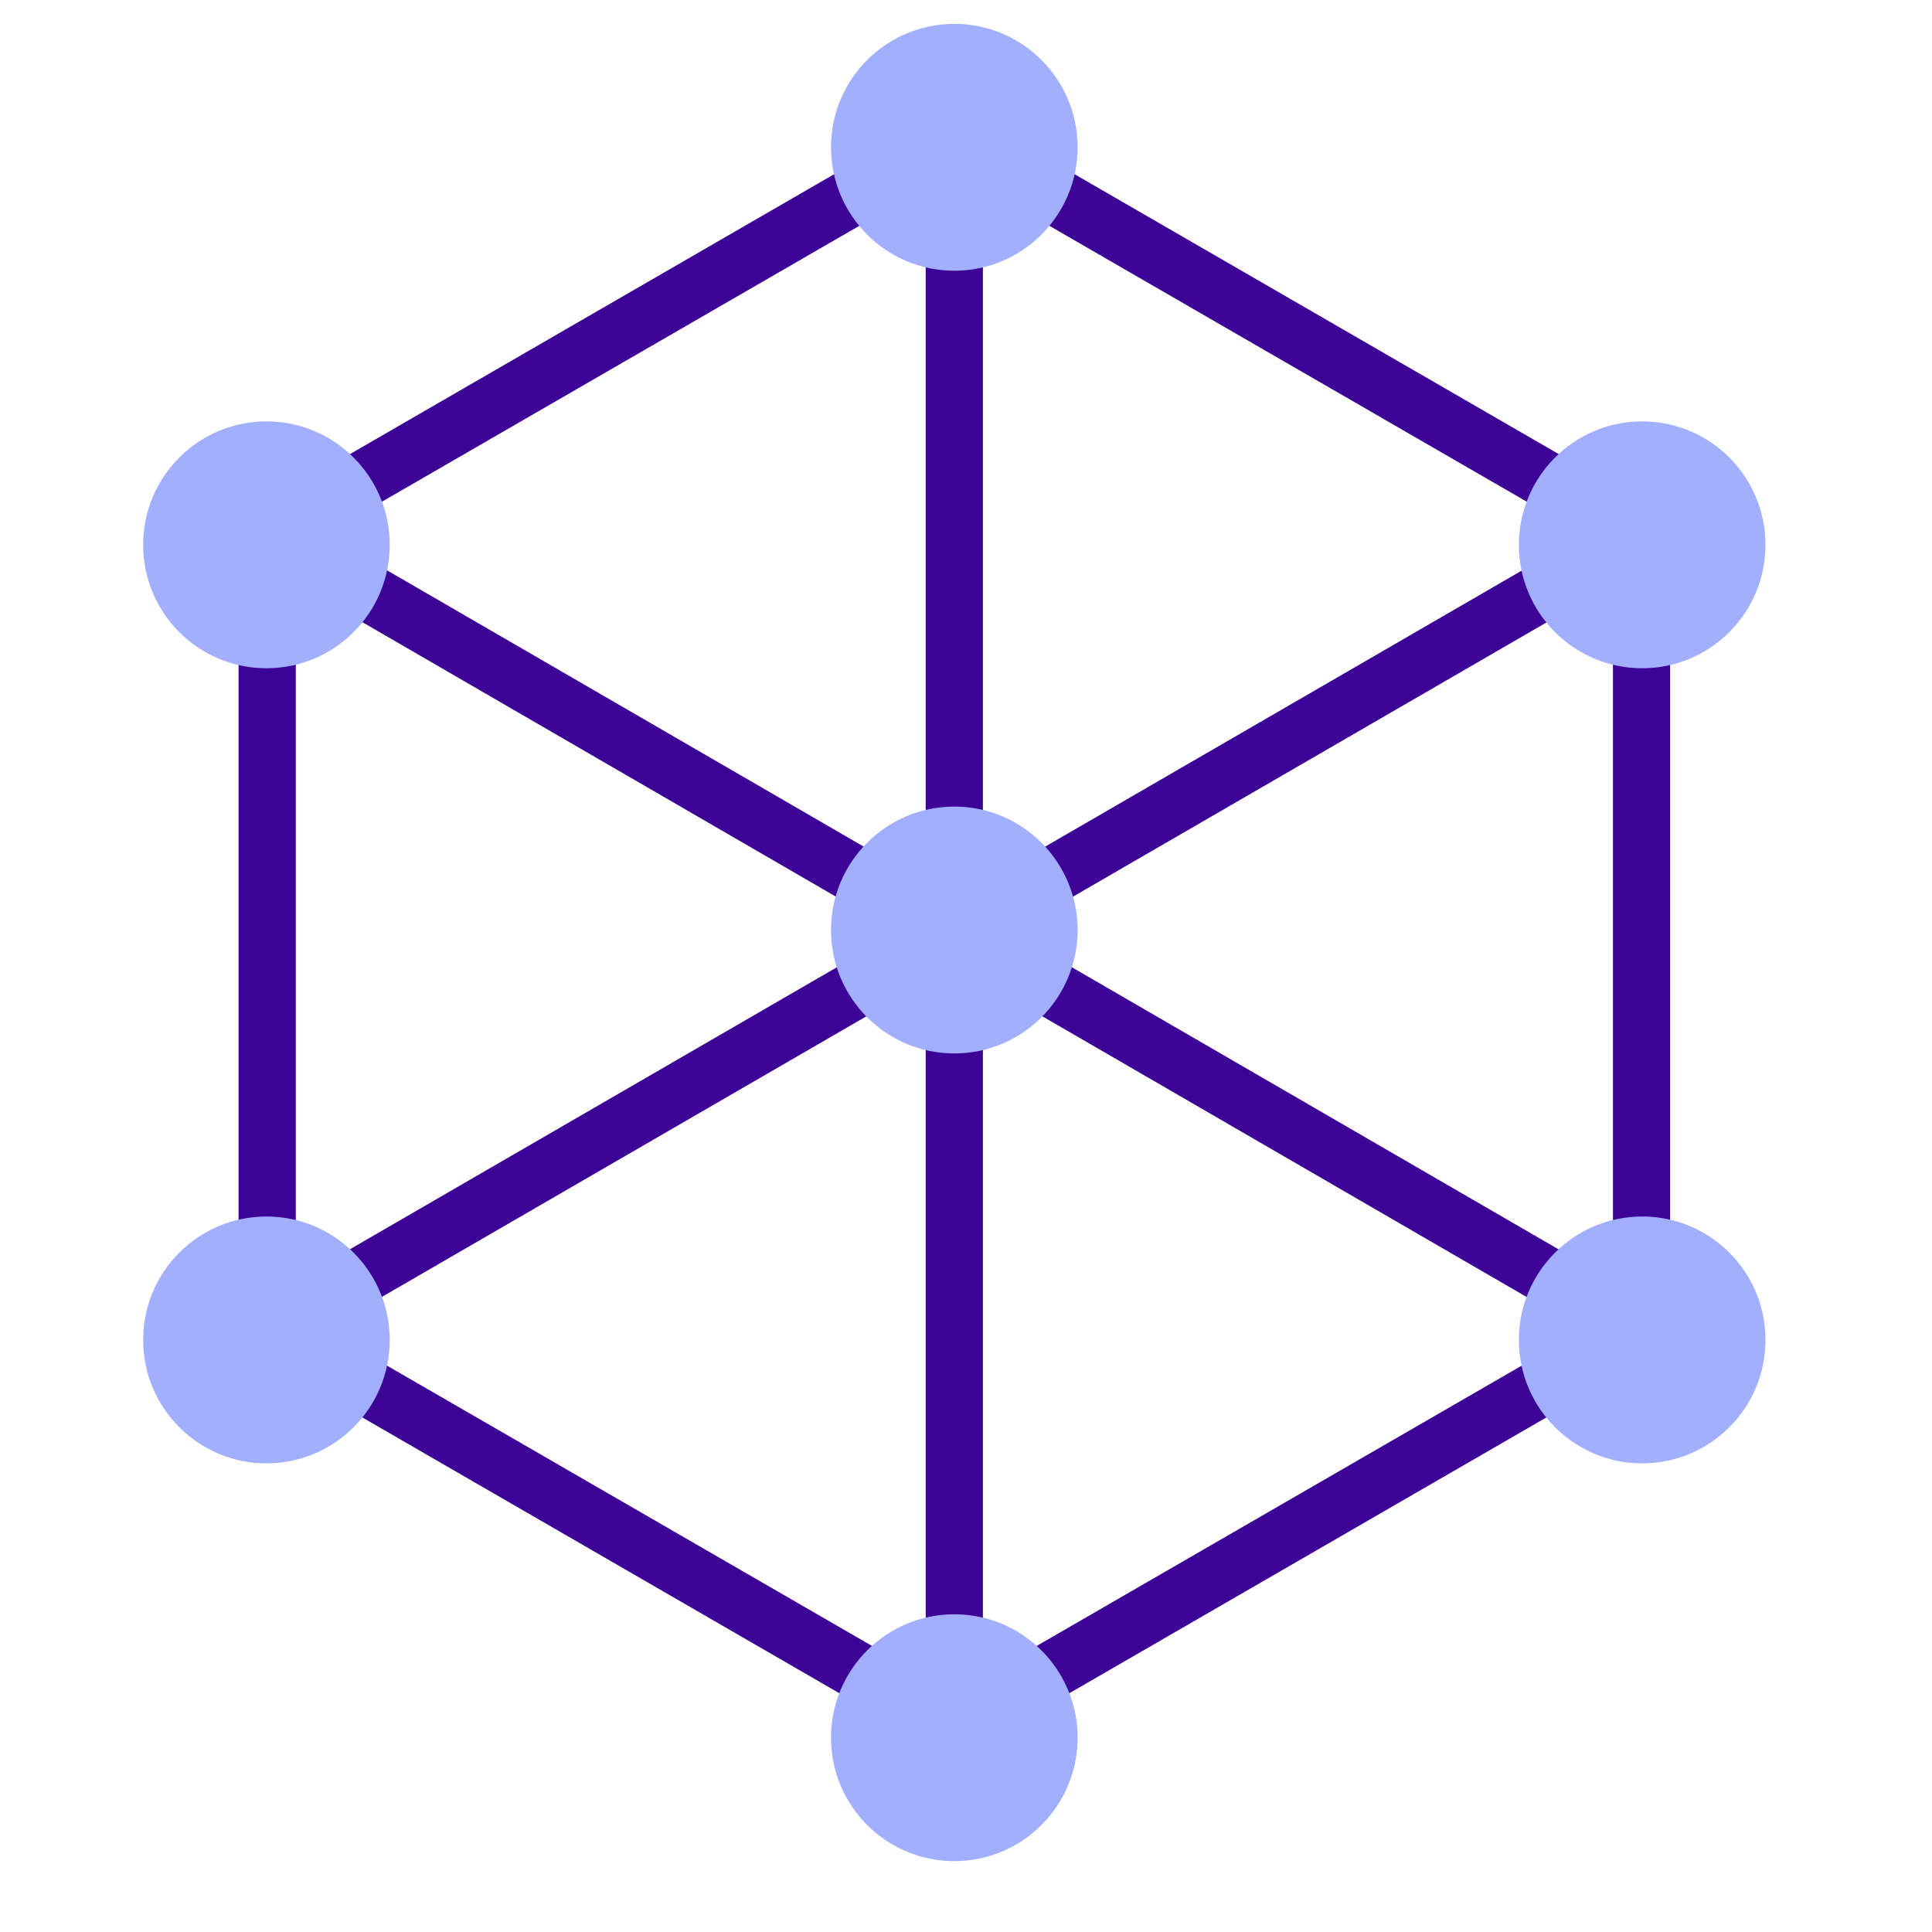
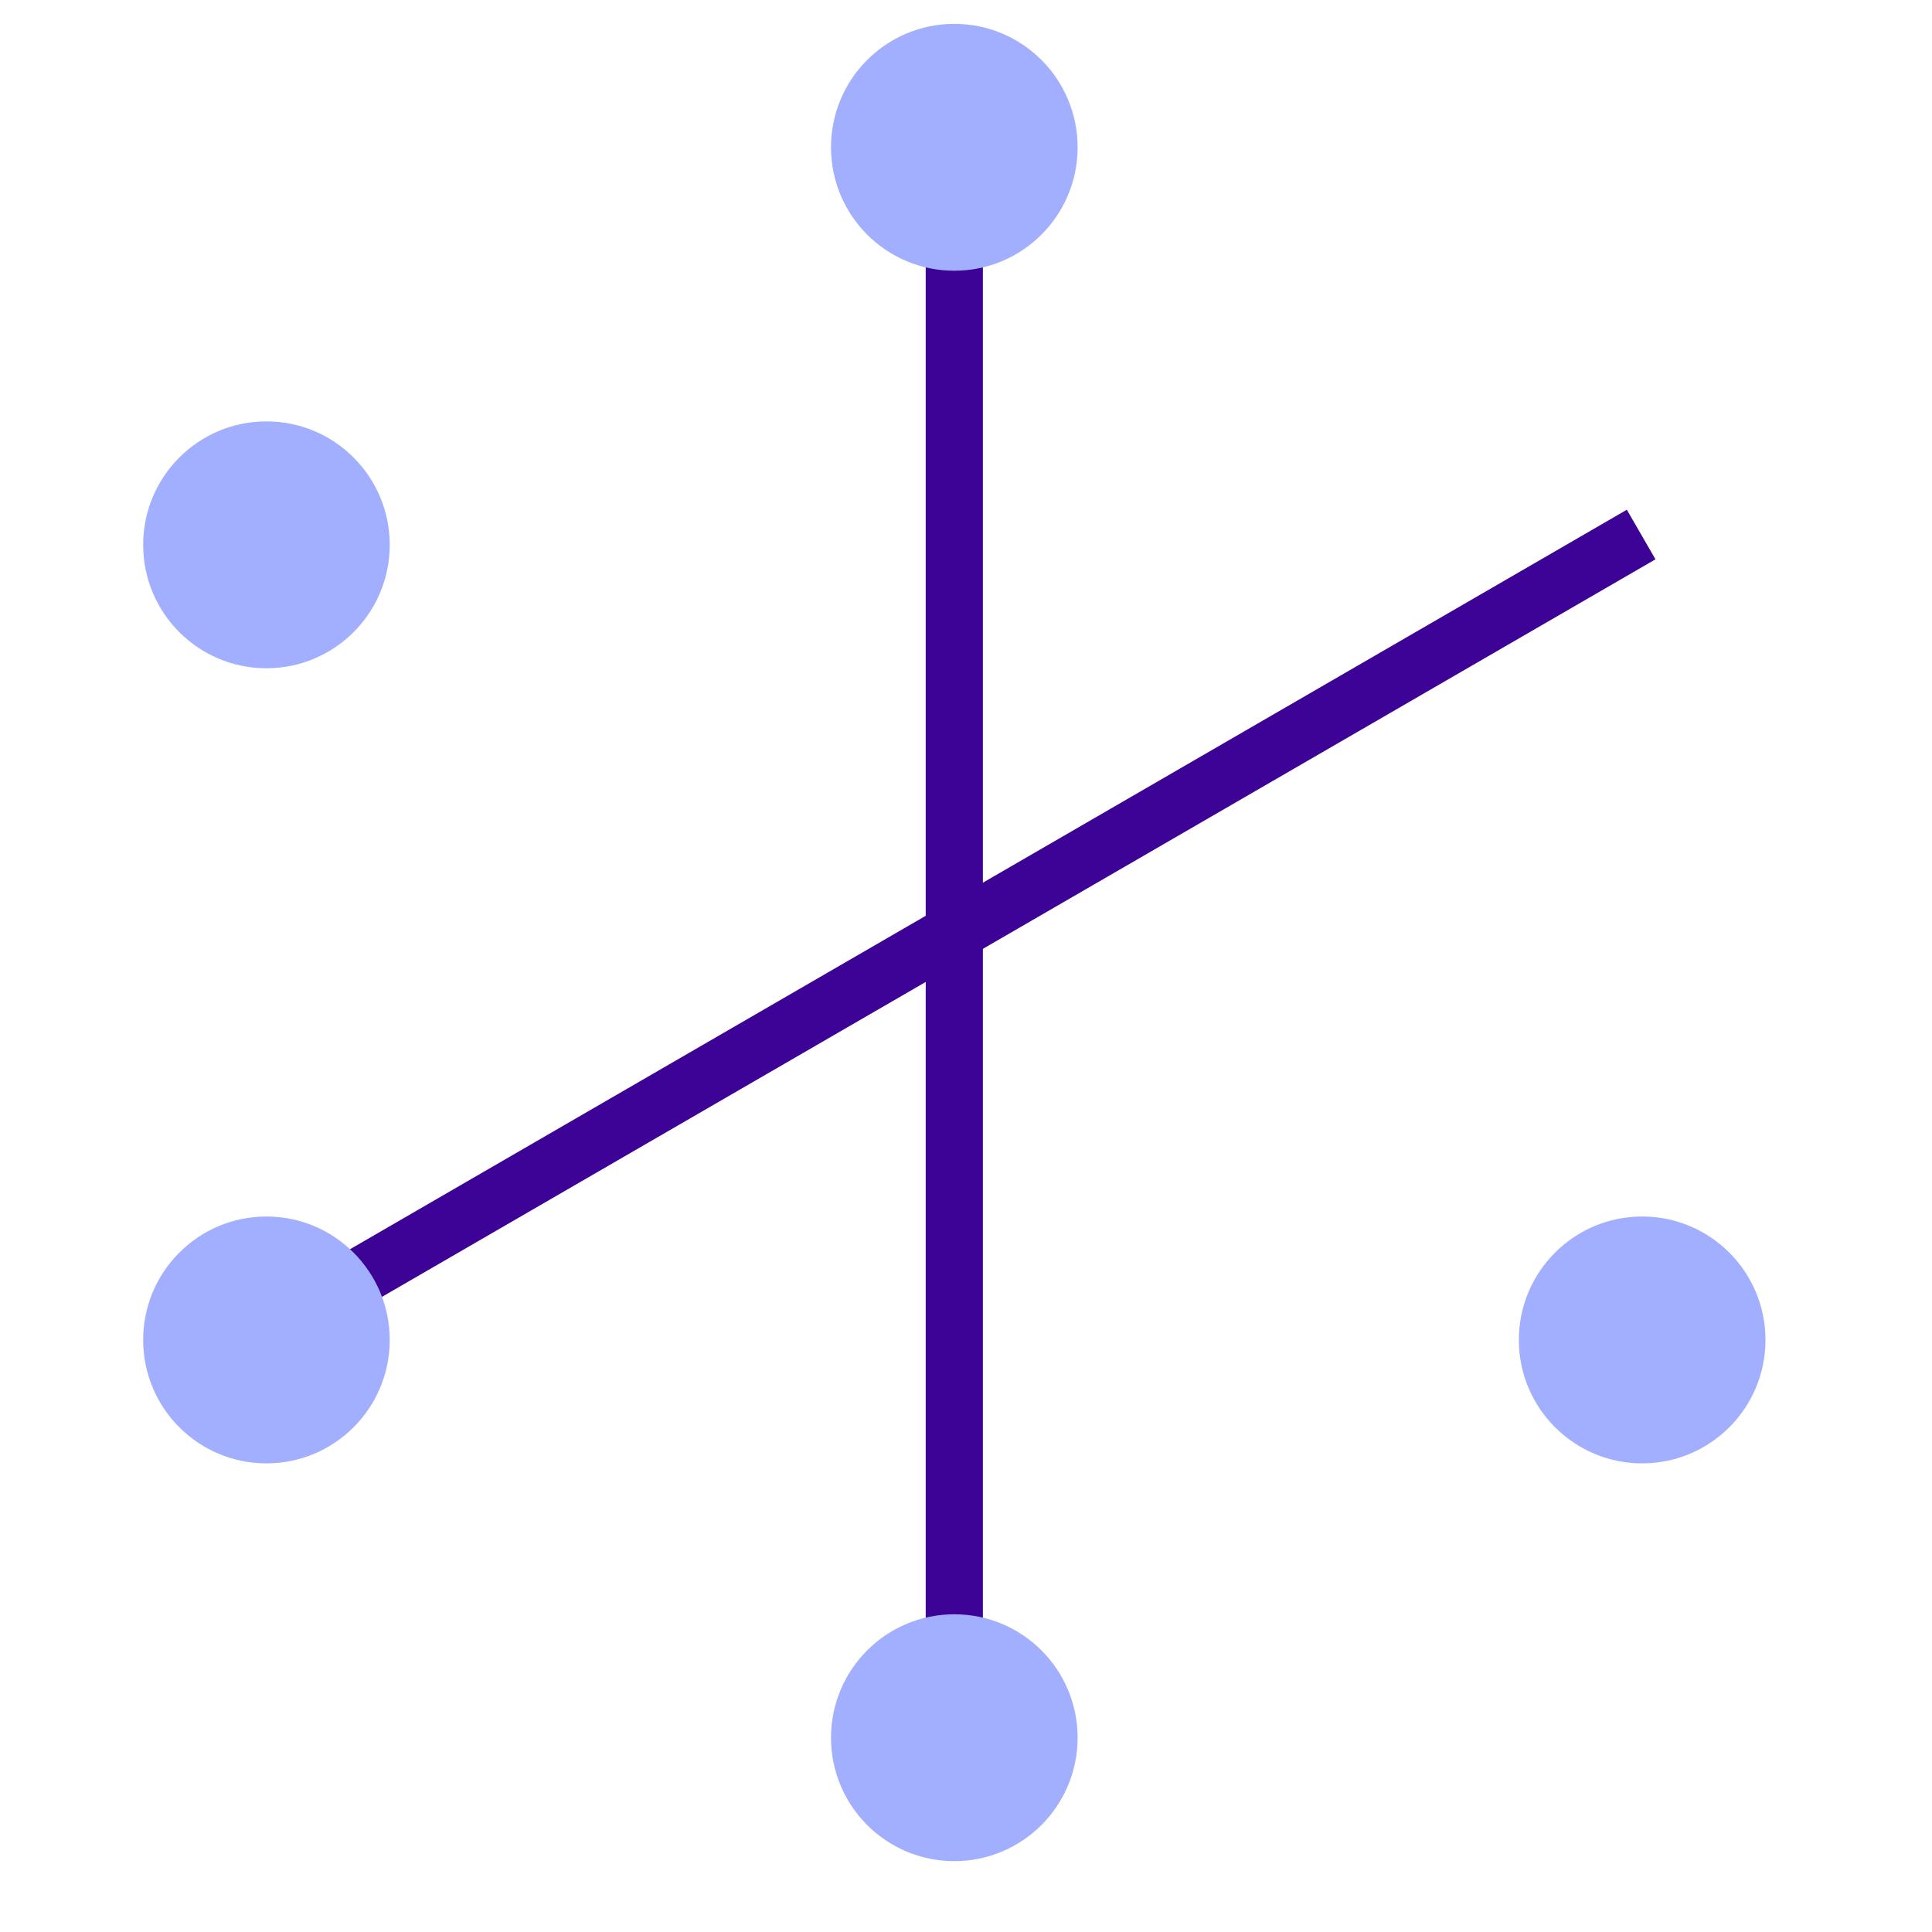
<svg xmlns="http://www.w3.org/2000/svg" width="62" height="62" viewBox="0 0 62 62" fill="none">
-   <path d="M30.626 56.471L7.656 43.191V16.639L30.626 3.36L53.596 16.639V43.191L30.626 56.471ZM9.492 42.133L30.626 54.347L51.761 42.133V17.698L30.626 5.484L9.492 17.698V42.133Z" fill="#3D0296" />
-   <path d="M31.542 4.425H29.707V55.412H31.542V4.425Z" fill="#3D0296" />
-   <path d="M9.052 16.35L8.133 17.94L52.21 43.487L53.13 41.898L9.052 16.35Z" fill="#3D0296" />
+   <path d="M31.542 4.425H29.707V55.412H31.542V4.425" fill="#3D0296" />
  <path d="M52.207 16.358L8.121 41.891L9.04 43.481L53.126 17.949L52.207 16.358Z" fill="#3D0296" />
  <path d="M30.625 8.688C32.81 8.688 34.582 6.914 34.582 4.727C34.582 2.539 32.81 0.766 30.625 0.766C28.439 0.766 26.668 2.539 26.668 4.727C26.668 6.914 28.439 8.688 30.625 8.688Z" fill="#A2AFFF" />
-   <path d="M30.625 33.806C32.81 33.806 34.582 32.033 34.582 29.845C34.582 27.658 32.81 25.884 30.625 25.884C28.439 25.884 26.668 27.658 26.668 29.845C26.668 32.033 28.439 33.806 30.625 33.806Z" fill="#A2AFFF" />
  <path d="M30.625 59.726C32.81 59.726 34.582 57.952 34.582 55.765C34.582 53.577 32.81 51.804 30.625 51.804C28.439 51.804 26.668 53.577 26.668 55.765C26.668 57.952 28.439 59.726 30.625 59.726Z" fill="#A2AFFF" />
  <path d="M8.551 21.445C10.736 21.445 12.507 19.672 12.507 17.484C12.507 15.297 10.736 13.523 8.551 13.523C6.365 13.523 4.594 15.297 4.594 17.484C4.594 19.672 6.365 21.445 8.551 21.445Z" fill="#A2AFFF" />
  <path d="M52.699 46.961C54.884 46.961 56.656 45.188 56.656 43C56.656 40.813 54.884 39.039 52.699 39.039C50.514 39.039 48.742 40.813 48.742 43C48.742 45.188 50.514 46.961 52.699 46.961Z" fill="#A2AFFF" />
  <path d="M8.551 46.961C10.736 46.961 12.507 45.188 12.507 43C12.507 40.813 10.736 39.039 8.551 39.039C6.365 39.039 4.594 40.813 4.594 43C4.594 45.188 6.365 46.961 8.551 46.961Z" fill="#A2AFFF" />
-   <path d="M52.699 21.445C54.884 21.445 56.656 19.672 56.656 17.484C56.656 15.297 54.884 13.523 52.699 13.523C50.514 13.523 48.742 15.297 48.742 17.484C48.742 19.672 50.514 21.445 52.699 21.445Z" fill="#A2AFFF" />
</svg>